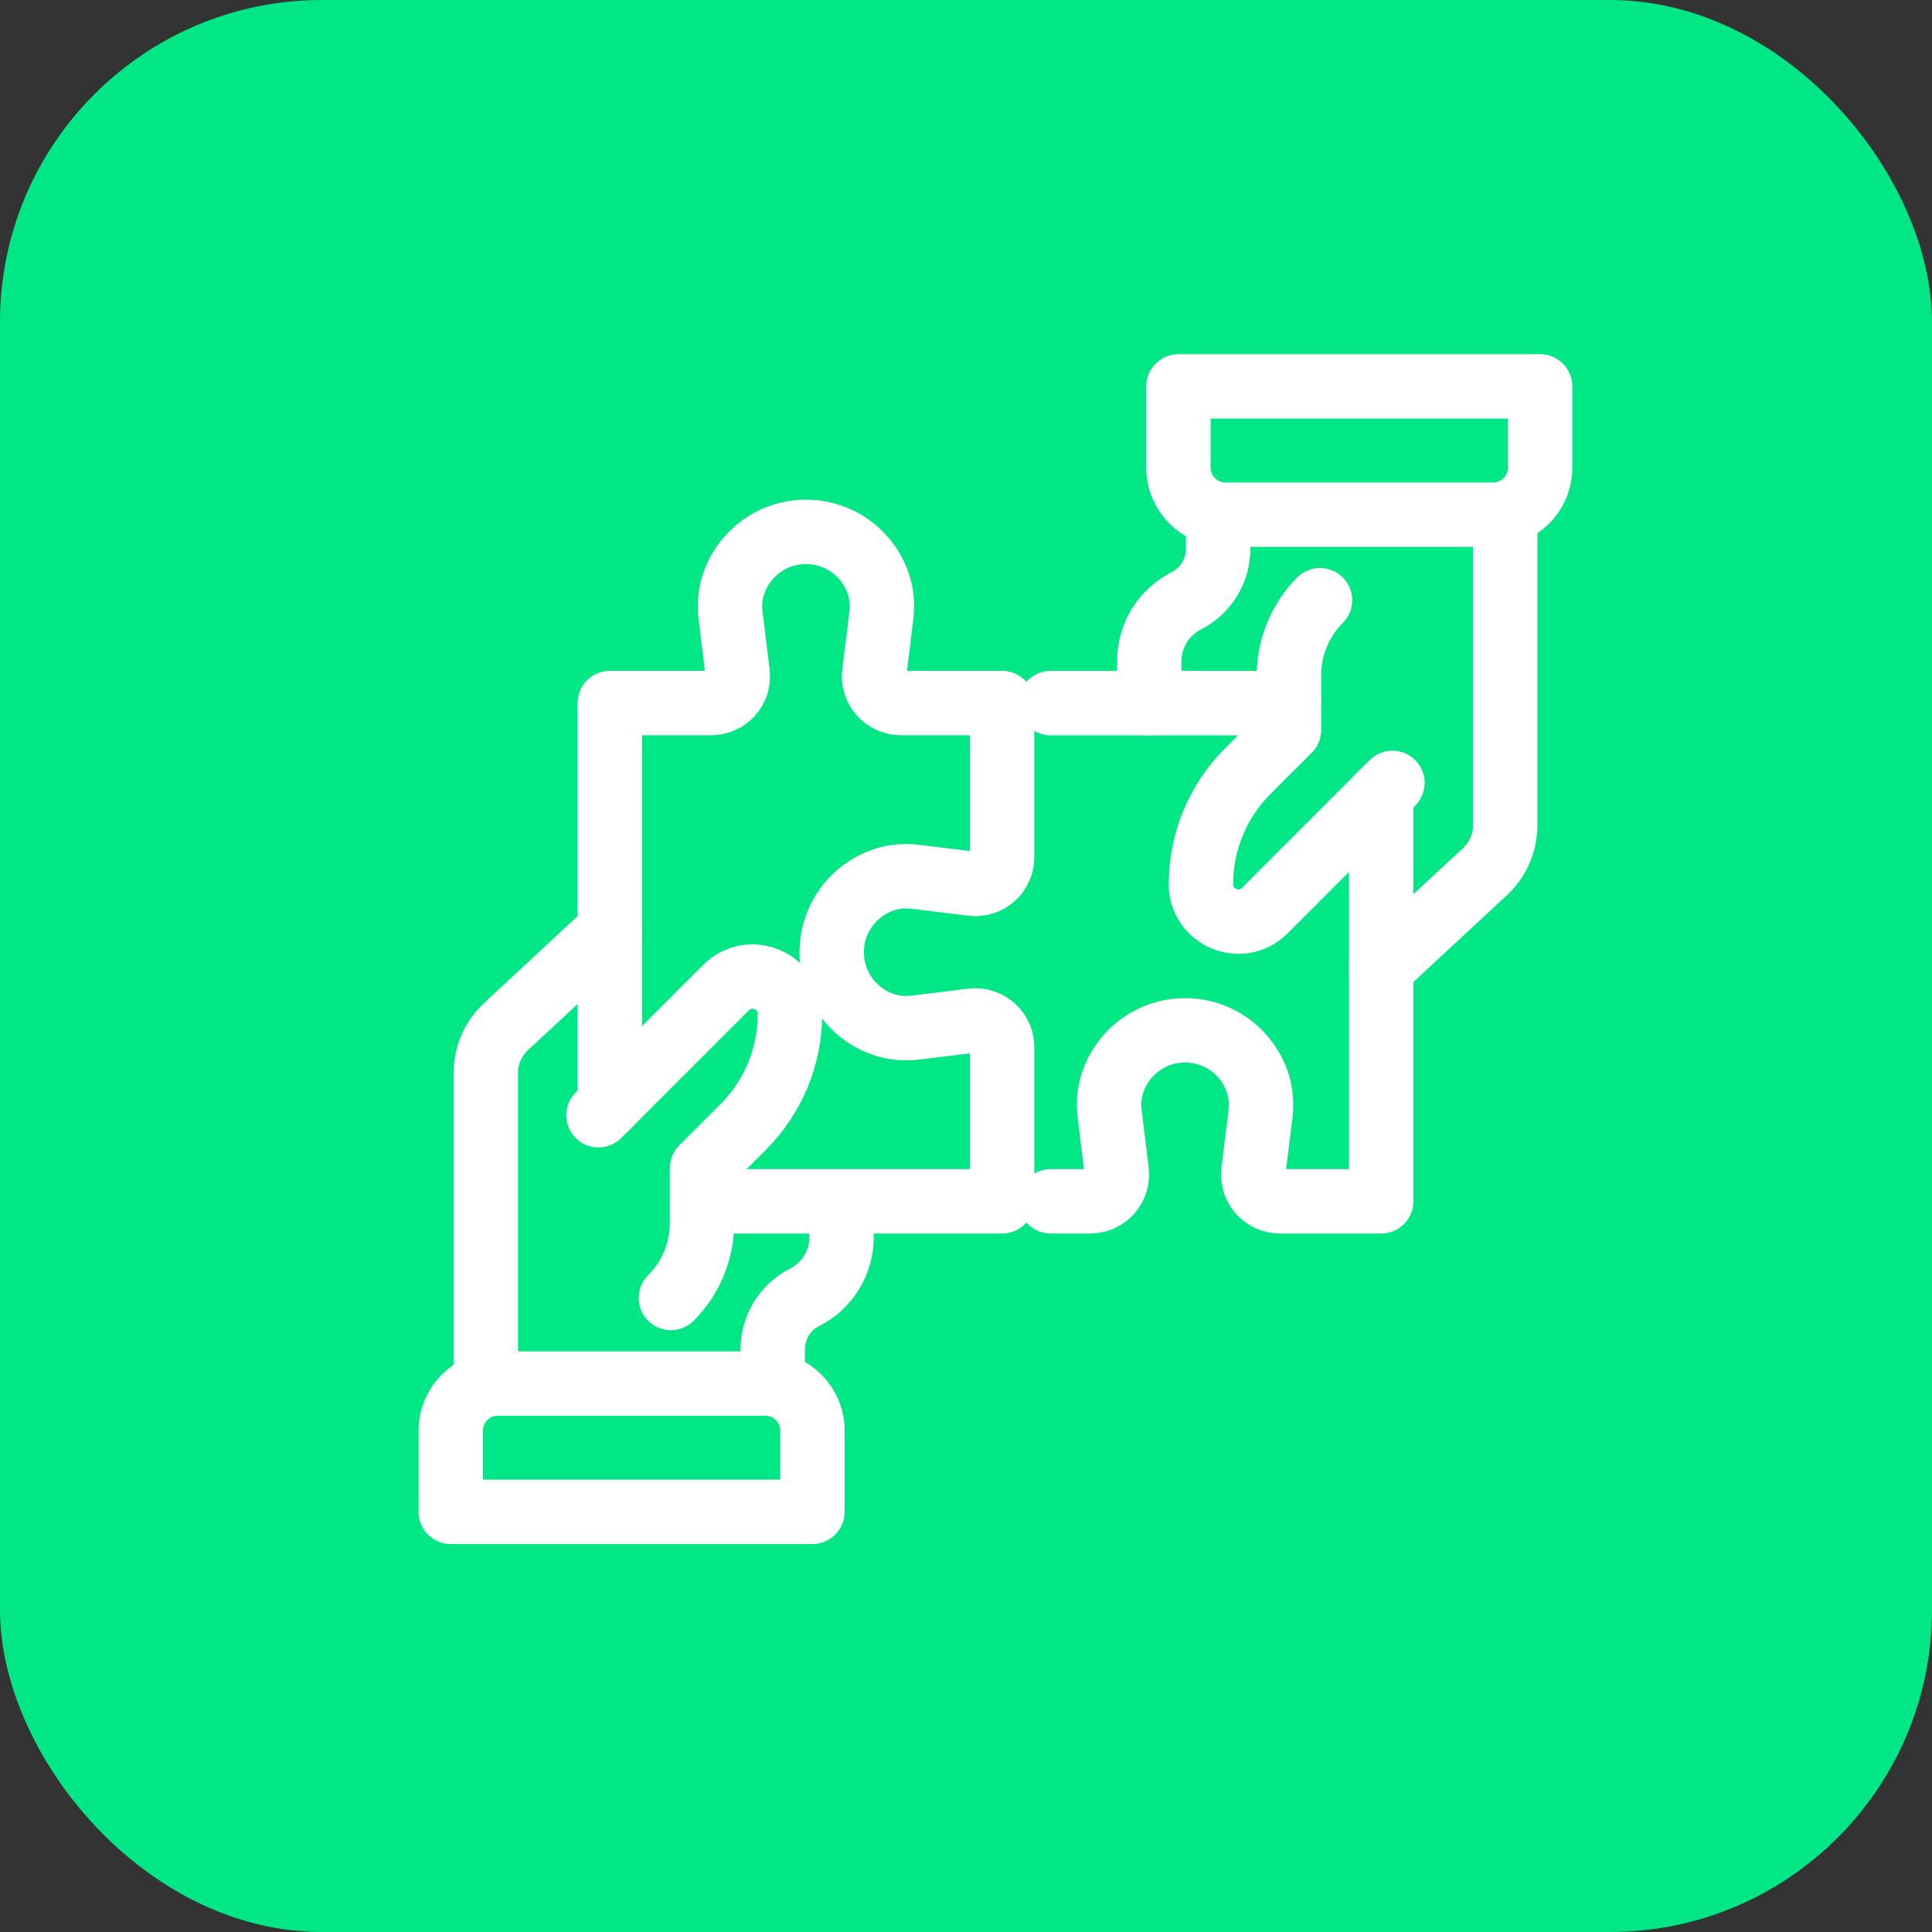
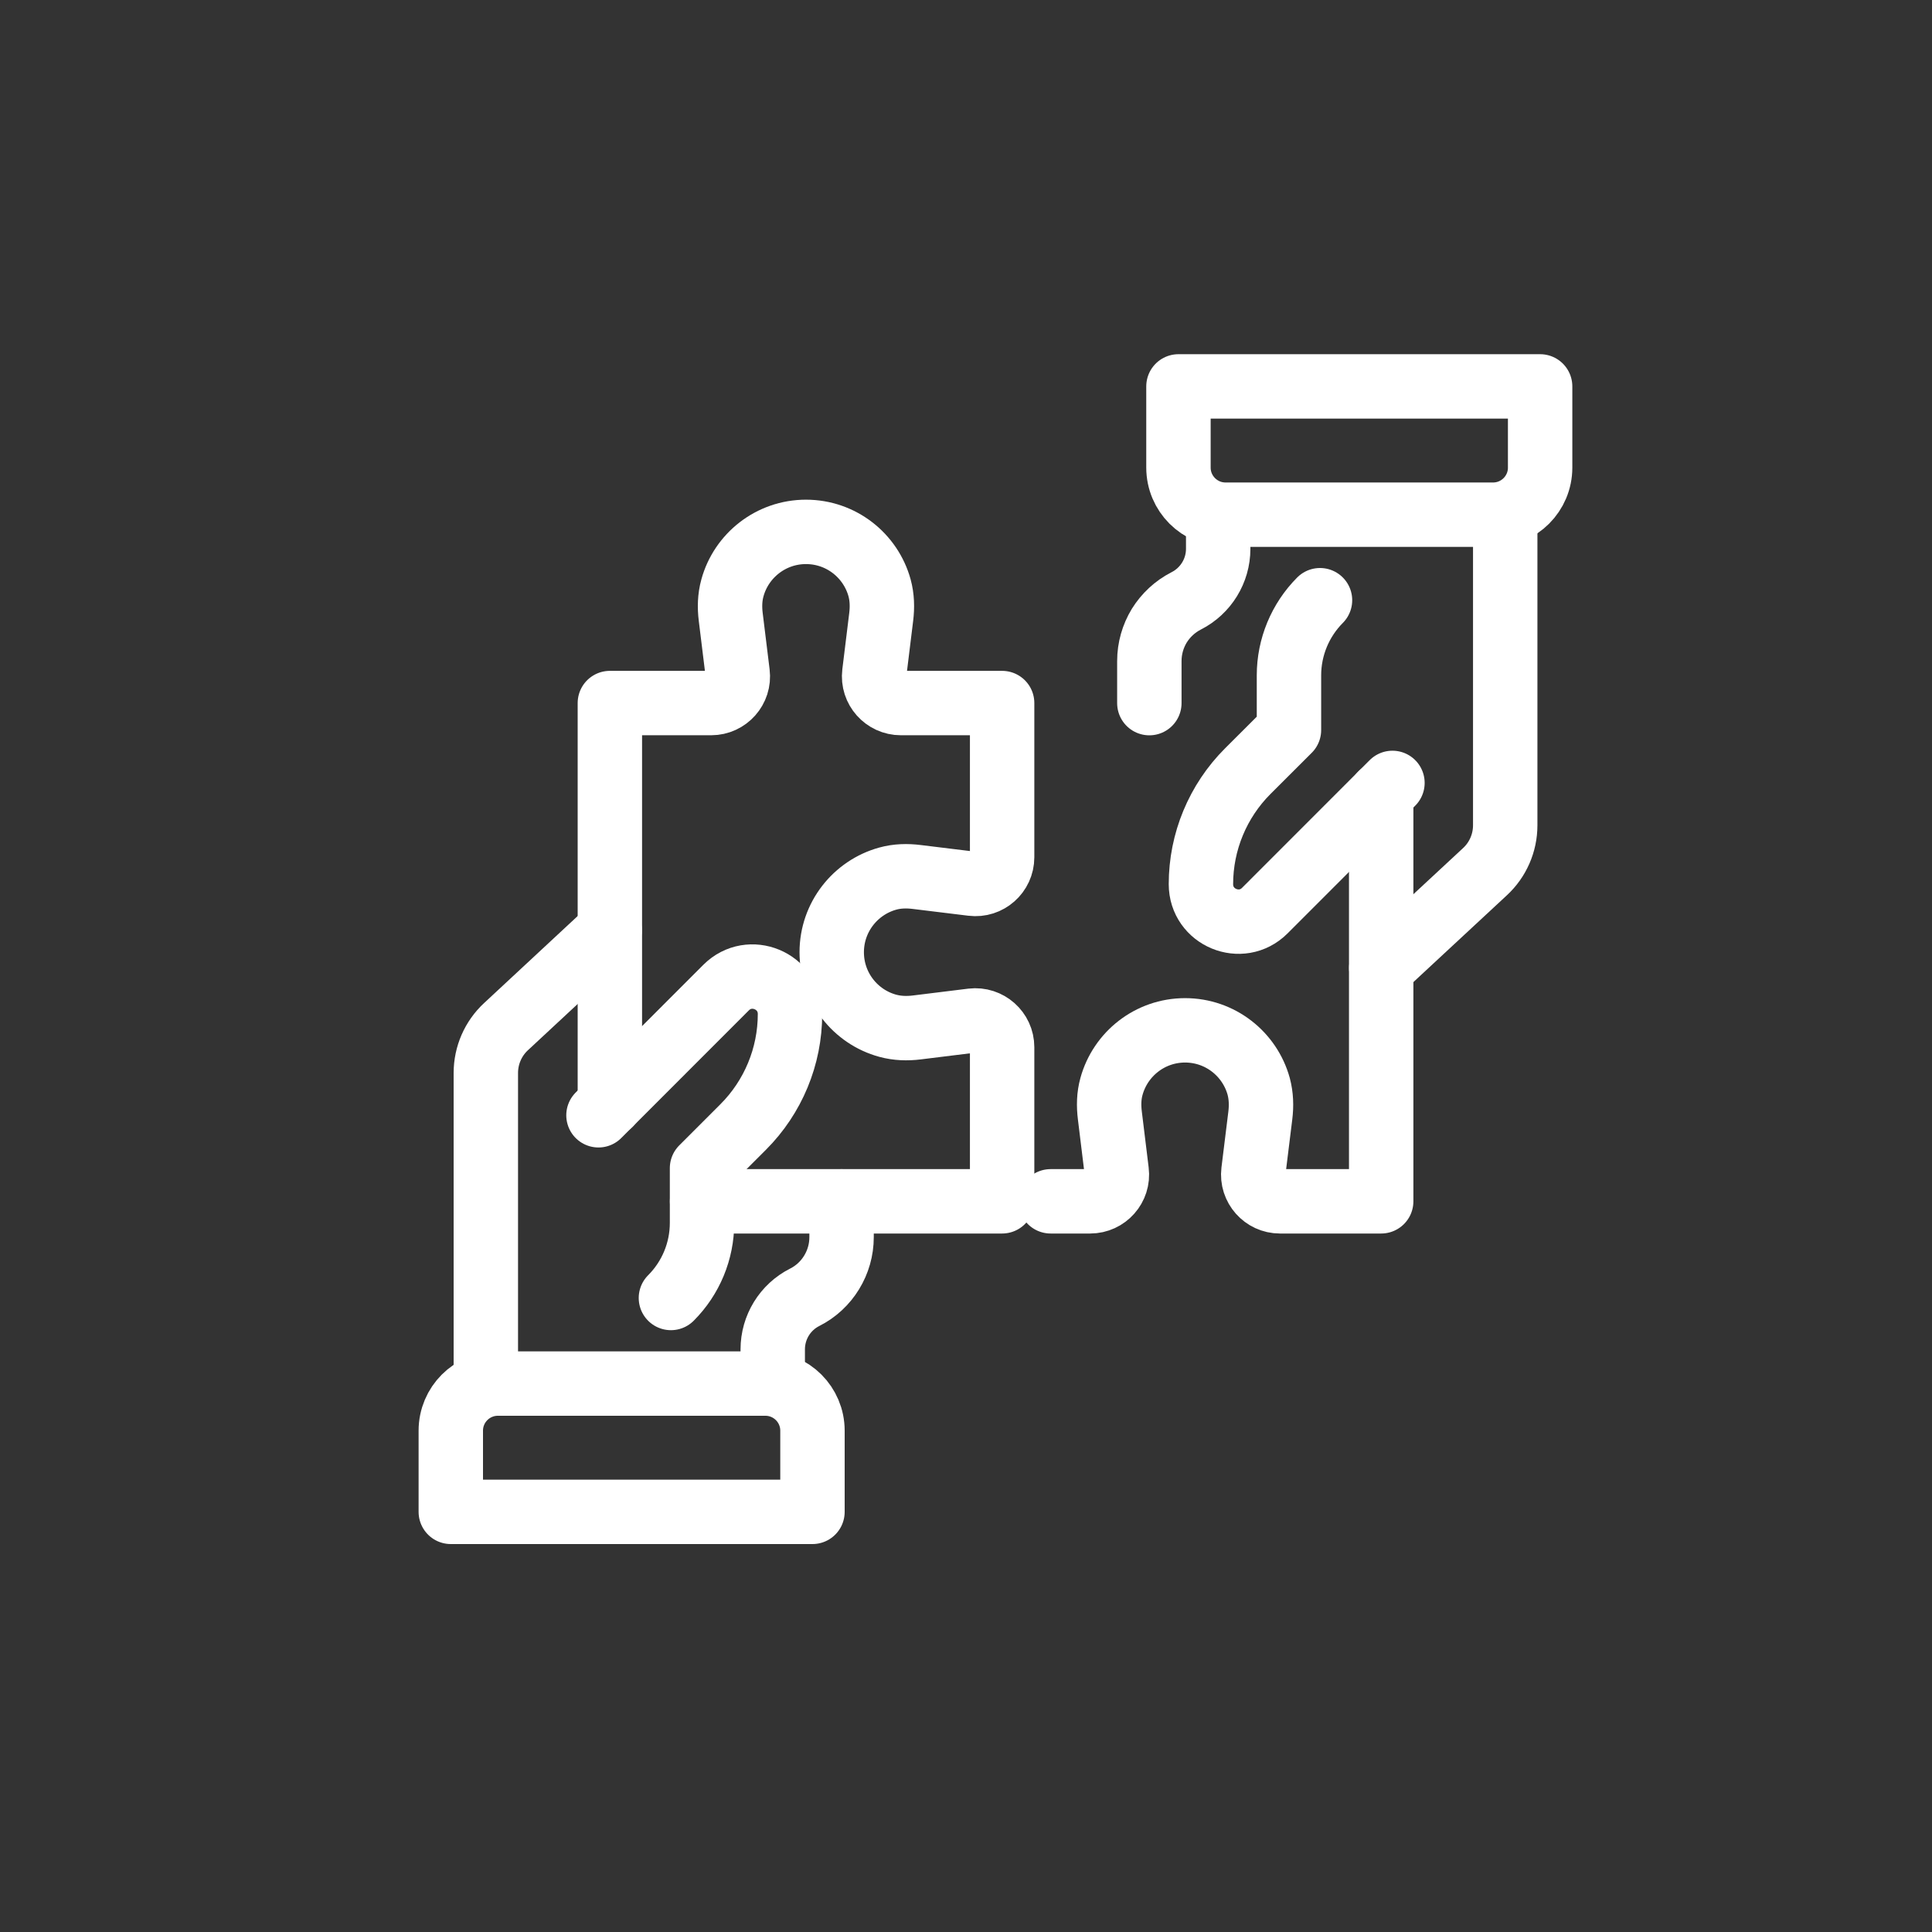
<svg xmlns="http://www.w3.org/2000/svg" width="30" height="30" viewBox="0 0 30 30" fill="none">
  <rect x="0" y="0" width="30" height="30" fill="#333333" stroke="none" />
-   <rect width="30" height="30" rx="5" fill="#01E785" />
  <path d="M7.544 21.484V16.661C7.544 16.387 7.658 16.126 7.858 15.941L9.467 14.445" stroke="white" stroke-linecap="round" stroke-linejoin="round" />
  <path d="M13.068 18.655V19.21C13.068 19.407 13.013 19.596 12.913 19.759C12.814 19.921 12.671 20.056 12.494 20.145C12.191 20.298 11.999 20.611 11.999 20.952V21.483" stroke="white" stroke-linecap="round" stroke-linejoin="round" />
  <path d="M9.293 17.318L11.275 15.335C11.641 14.97 12.267 15.228 12.267 15.746C12.267 16.404 12.005 17.035 11.54 17.5L10.901 18.139V18.989C10.901 19.427 10.727 19.846 10.418 20.155" stroke="white" stroke-linecap="round" stroke-linejoin="round" />
  <path d="M7.731 21.484H11.885C12.288 21.484 12.616 21.811 12.616 22.215V23.476H7V22.215C7 21.811 7.327 21.484 7.731 21.484Z" stroke="white" stroke-linecap="round" stroke-linejoin="round" />
  <path d="M23.373 7.992V12.815C23.373 13.089 23.259 13.35 23.059 13.535L21.448 15.031" stroke="white" stroke-linecap="round" stroke-linejoin="round" />
  <path d="M18.916 7.992V8.523C18.916 8.864 18.723 9.176 18.42 9.33C18.244 9.42 18.101 9.555 18.001 9.716C17.902 9.879 17.847 10.068 17.847 10.265V10.918" stroke="white" stroke-linecap="round" stroke-linejoin="round" />
  <path d="M21.622 12.157L19.64 14.14C19.274 14.506 18.648 14.247 18.648 13.729C18.648 13.071 18.91 12.44 19.375 11.975L20.015 11.336V10.486C20.015 10.049 20.189 9.63 20.497 9.32" stroke="white" stroke-linecap="round" stroke-linejoin="round" />
  <path d="M23.184 7.992L19.03 7.992C18.627 7.992 18.299 7.665 18.299 7.261V6L23.915 6V7.261C23.915 7.665 23.588 7.992 23.184 7.992Z" stroke="white" stroke-linecap="round" stroke-linejoin="round" />
-   <path d="M20.014 10.918H16.314" stroke="white" stroke-linecap="round" stroke-linejoin="round" />
  <path d="M21.447 12.331V18.654H19.875C19.626 18.654 19.433 18.436 19.463 18.189L19.57 17.322C19.589 17.17 19.584 17.017 19.545 16.87C19.407 16.368 18.948 15.999 18.402 15.999C17.856 15.999 17.397 16.368 17.259 16.87C17.218 17.017 17.215 17.17 17.234 17.322L17.34 18.189C17.371 18.436 17.177 18.654 16.928 18.654H16.314" stroke="white" stroke-linecap="round" stroke-linejoin="round" />
  <path d="M10.902 18.654H15.561V16.261C15.561 16.012 15.343 15.819 15.096 15.848L14.237 15.954C14.086 15.973 13.932 15.968 13.785 15.928C13.283 15.791 12.915 15.332 12.915 14.786C12.915 14.241 13.284 13.781 13.785 13.643C13.932 13.602 14.086 13.599 14.237 13.618L15.096 13.723C15.343 13.754 15.561 13.56 15.561 13.311V10.917H13.989C13.739 10.917 13.546 10.699 13.576 10.453L13.683 9.581C13.702 9.43 13.698 9.276 13.658 9.129C13.52 8.627 13.061 8.259 12.515 8.259C11.97 8.259 11.51 8.628 11.373 9.129C11.332 9.276 11.328 9.43 11.347 9.581L11.454 10.453C11.485 10.7 11.291 10.917 11.043 10.917H9.47V17.143" stroke="white" stroke-linecap="round" stroke-linejoin="round" />
</svg>